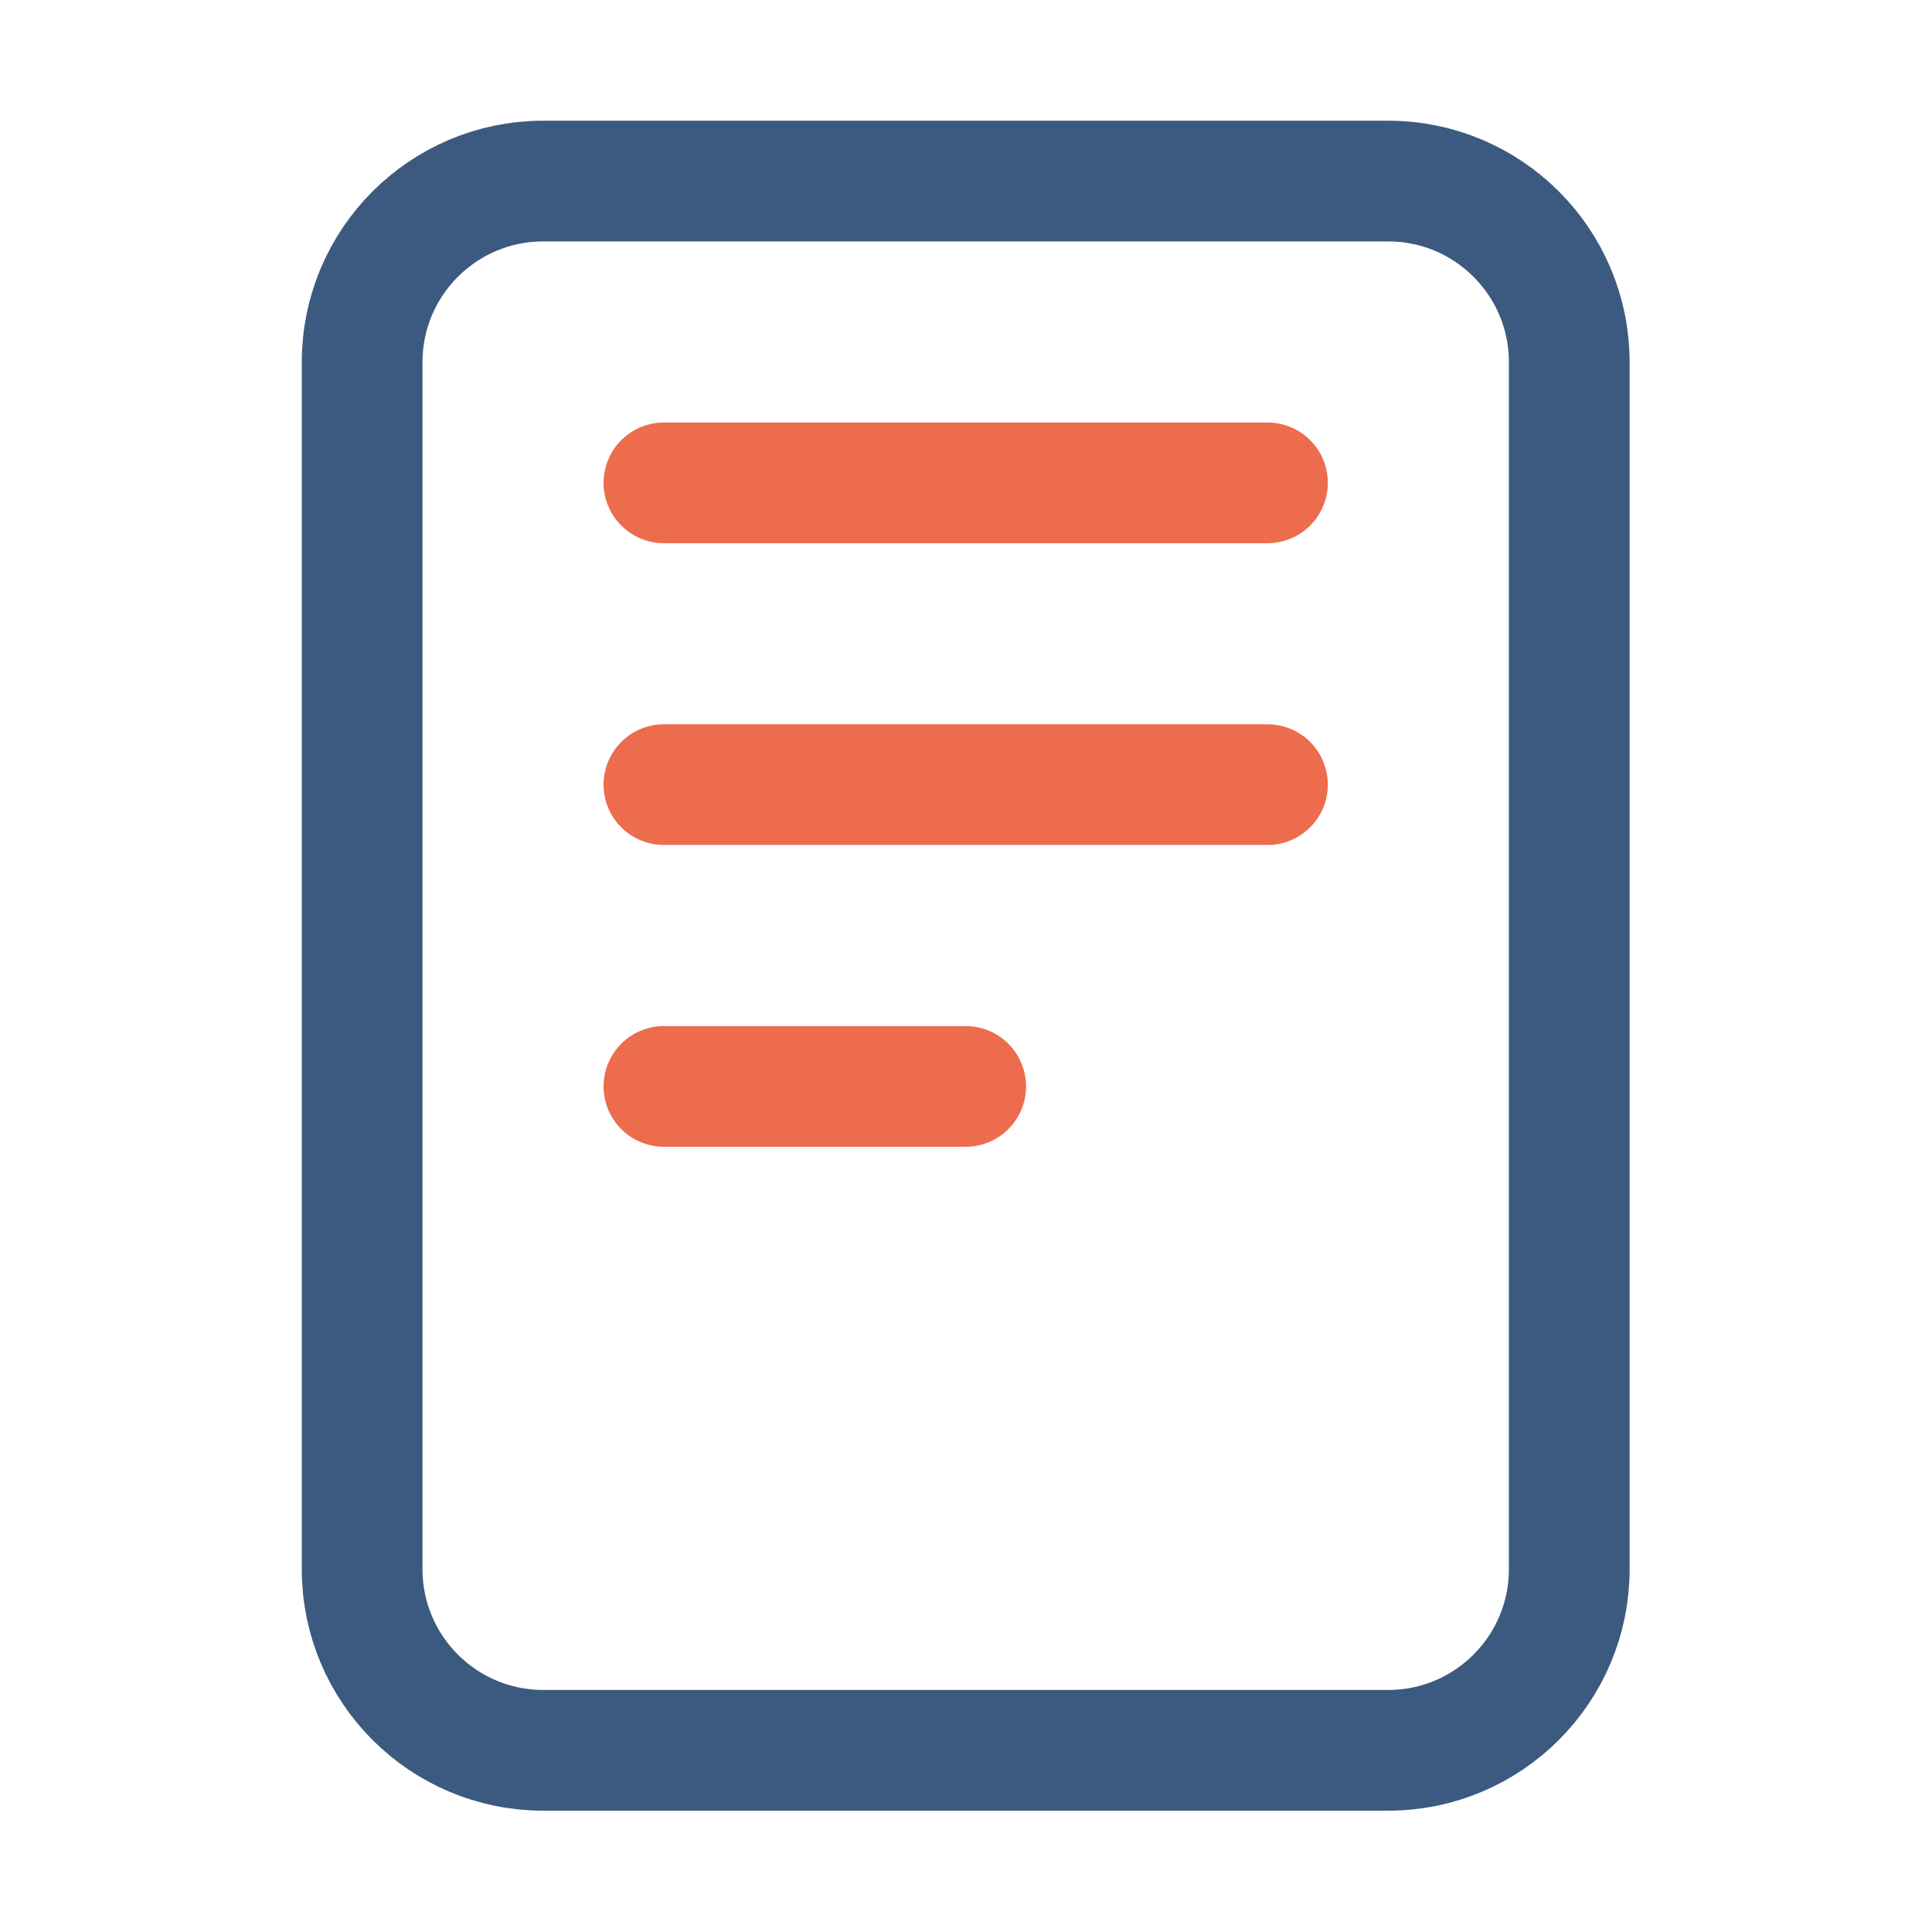
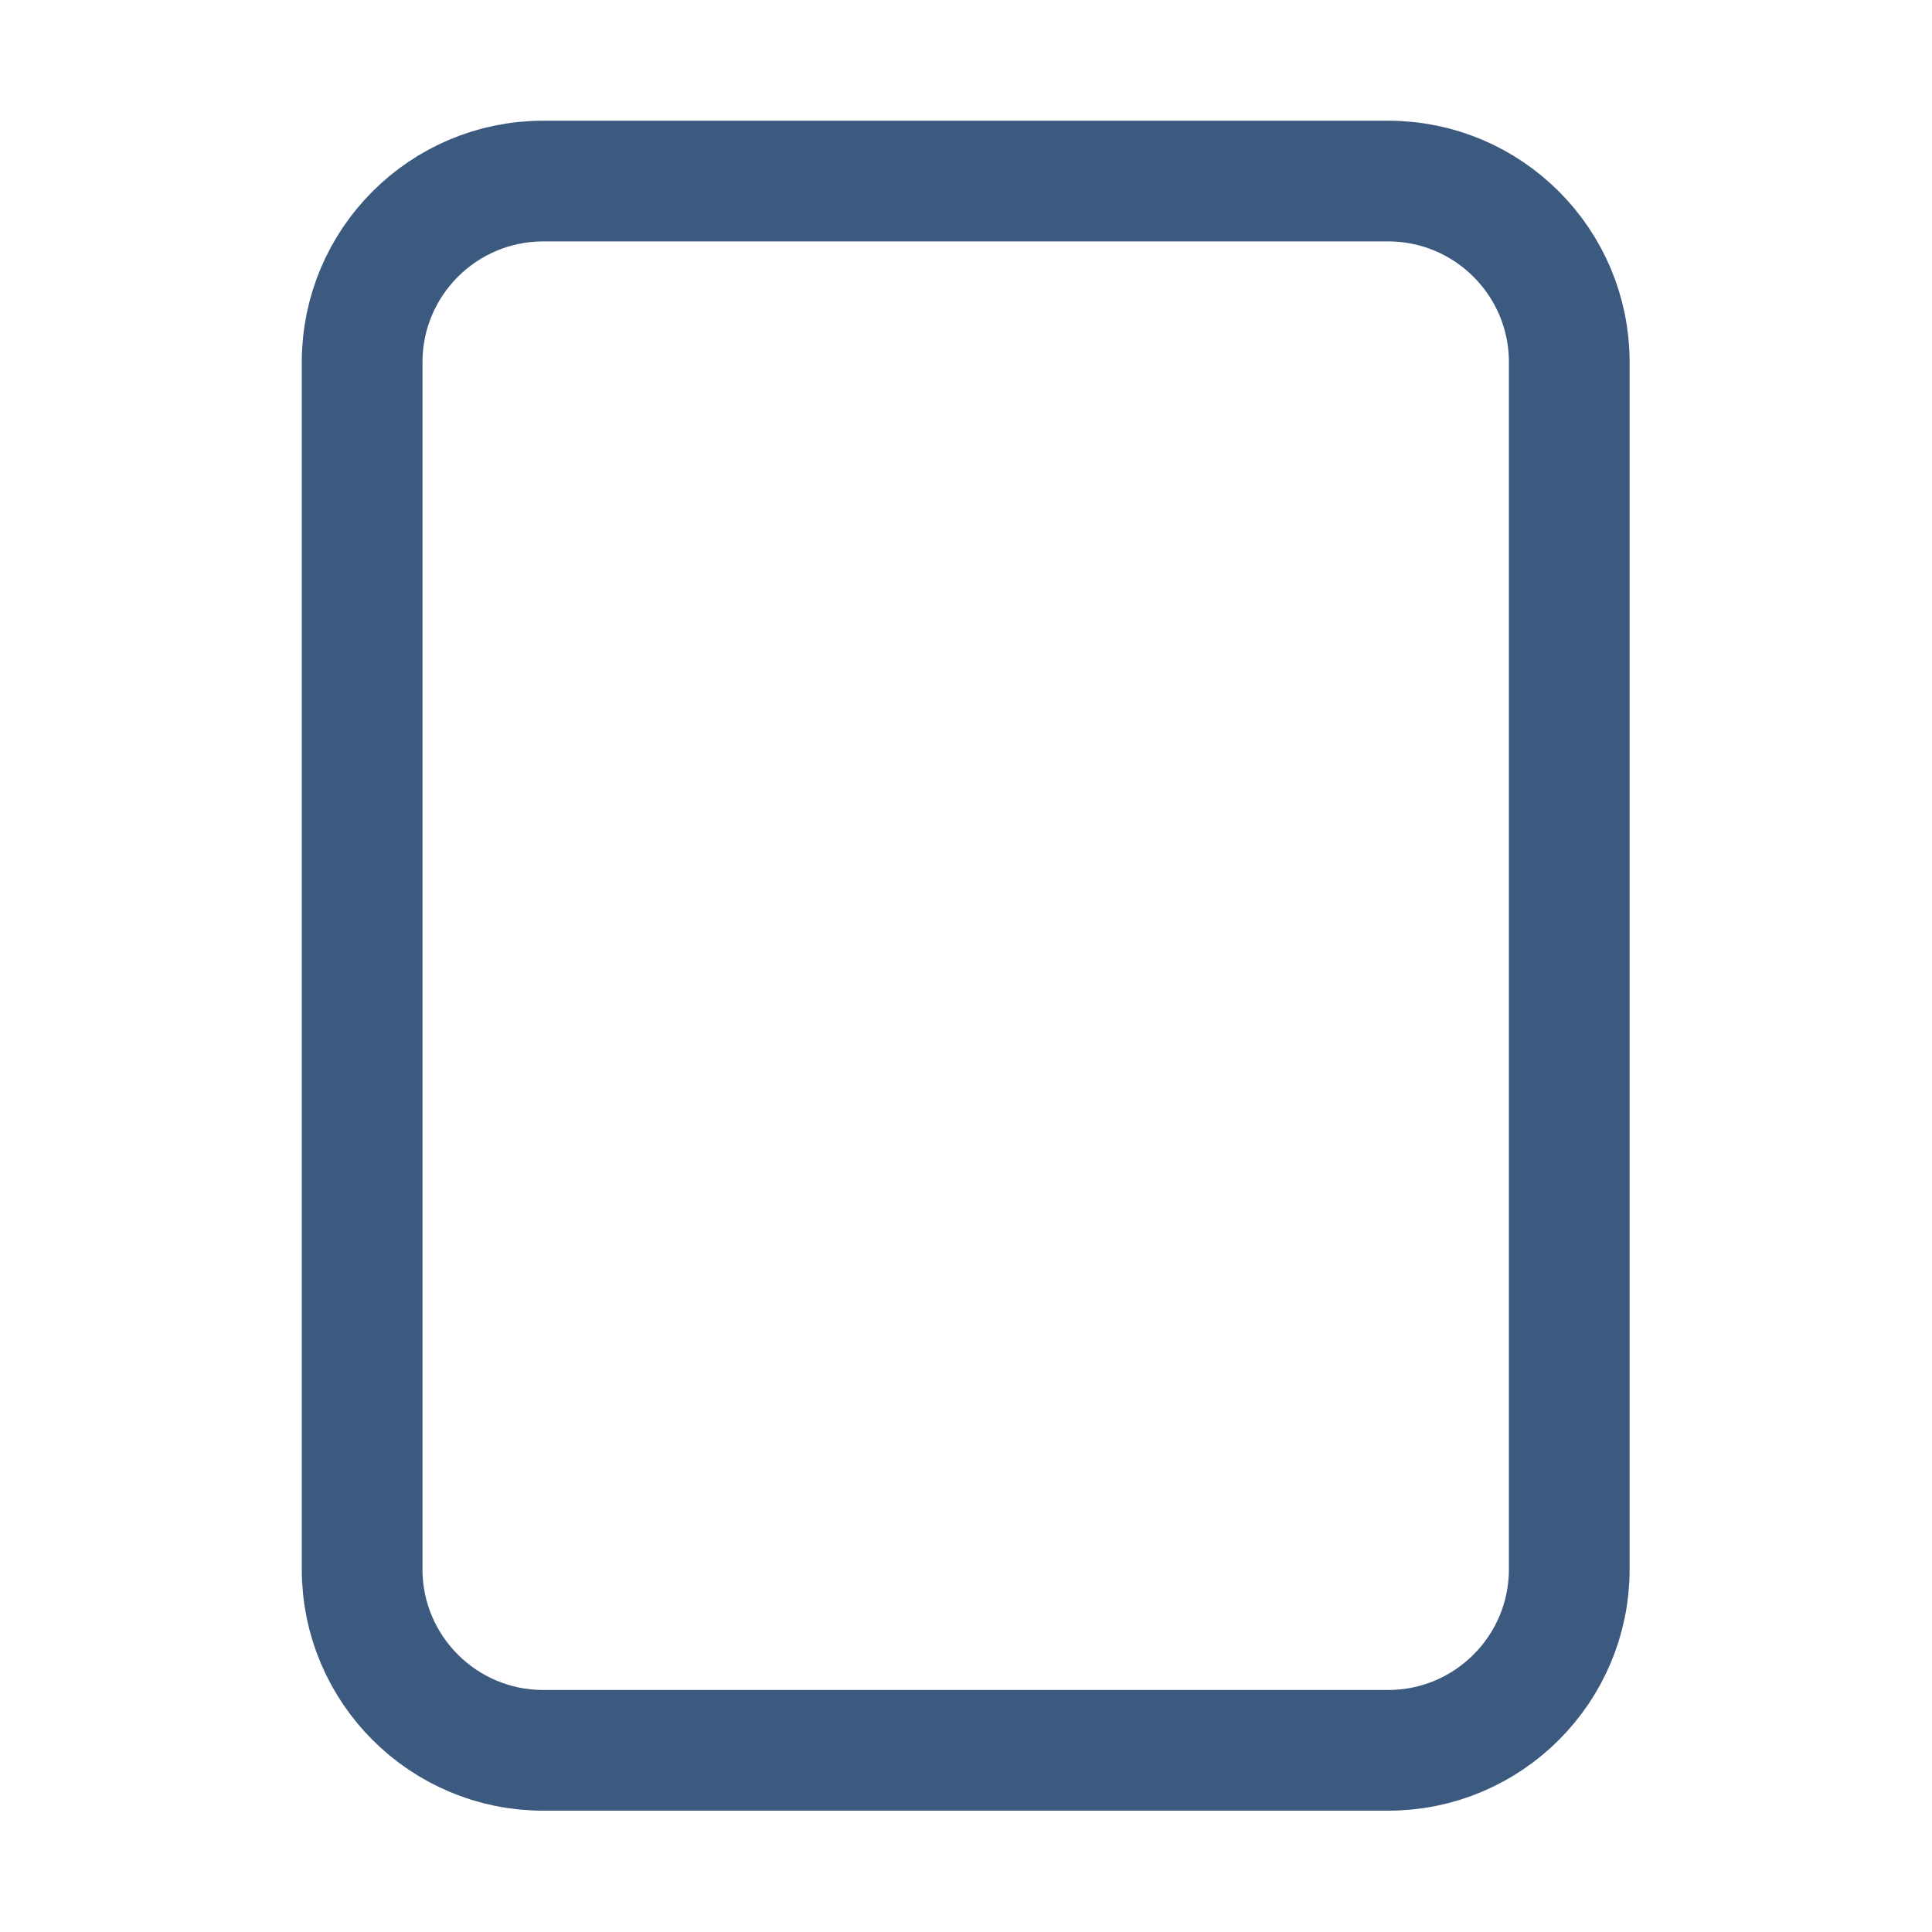
<svg xmlns="http://www.w3.org/2000/svg" xml:space="preserve" style="fill-rule:evenodd;clip-rule:evenodd;stroke-linejoin:round" viewBox="0 0 2134 2134">
-   <path d="M1733.33 400c0-110.383-89.617-200-200-200H599.997c-110.383 0-200 89.617-200 200v1333.33c0 110.383 89.617 200 200 200h933.333c110.383 0 200-89.617 200-200V400Z" style="fill:none;stroke:#3c5a7f;stroke-width:133.33px" />
-   <path d="M733.333 533.333H1400M733.333 866.667H1400M733.333 1200h333.334" style="fill-rule:nonzero;stroke:#ed6c4d;stroke-width:133.33px;stroke-linecap:round" />
+   <path d="M1733.33 400c0-110.383-89.617-200-200-200H599.997c-110.383 0-200 89.617-200 200v1333.33c0 110.383 89.617 200 200 200h933.333c110.383 0 200-89.617 200-200Z" style="fill:none;stroke:#3c5a7f;stroke-width:133.33px" />
</svg>